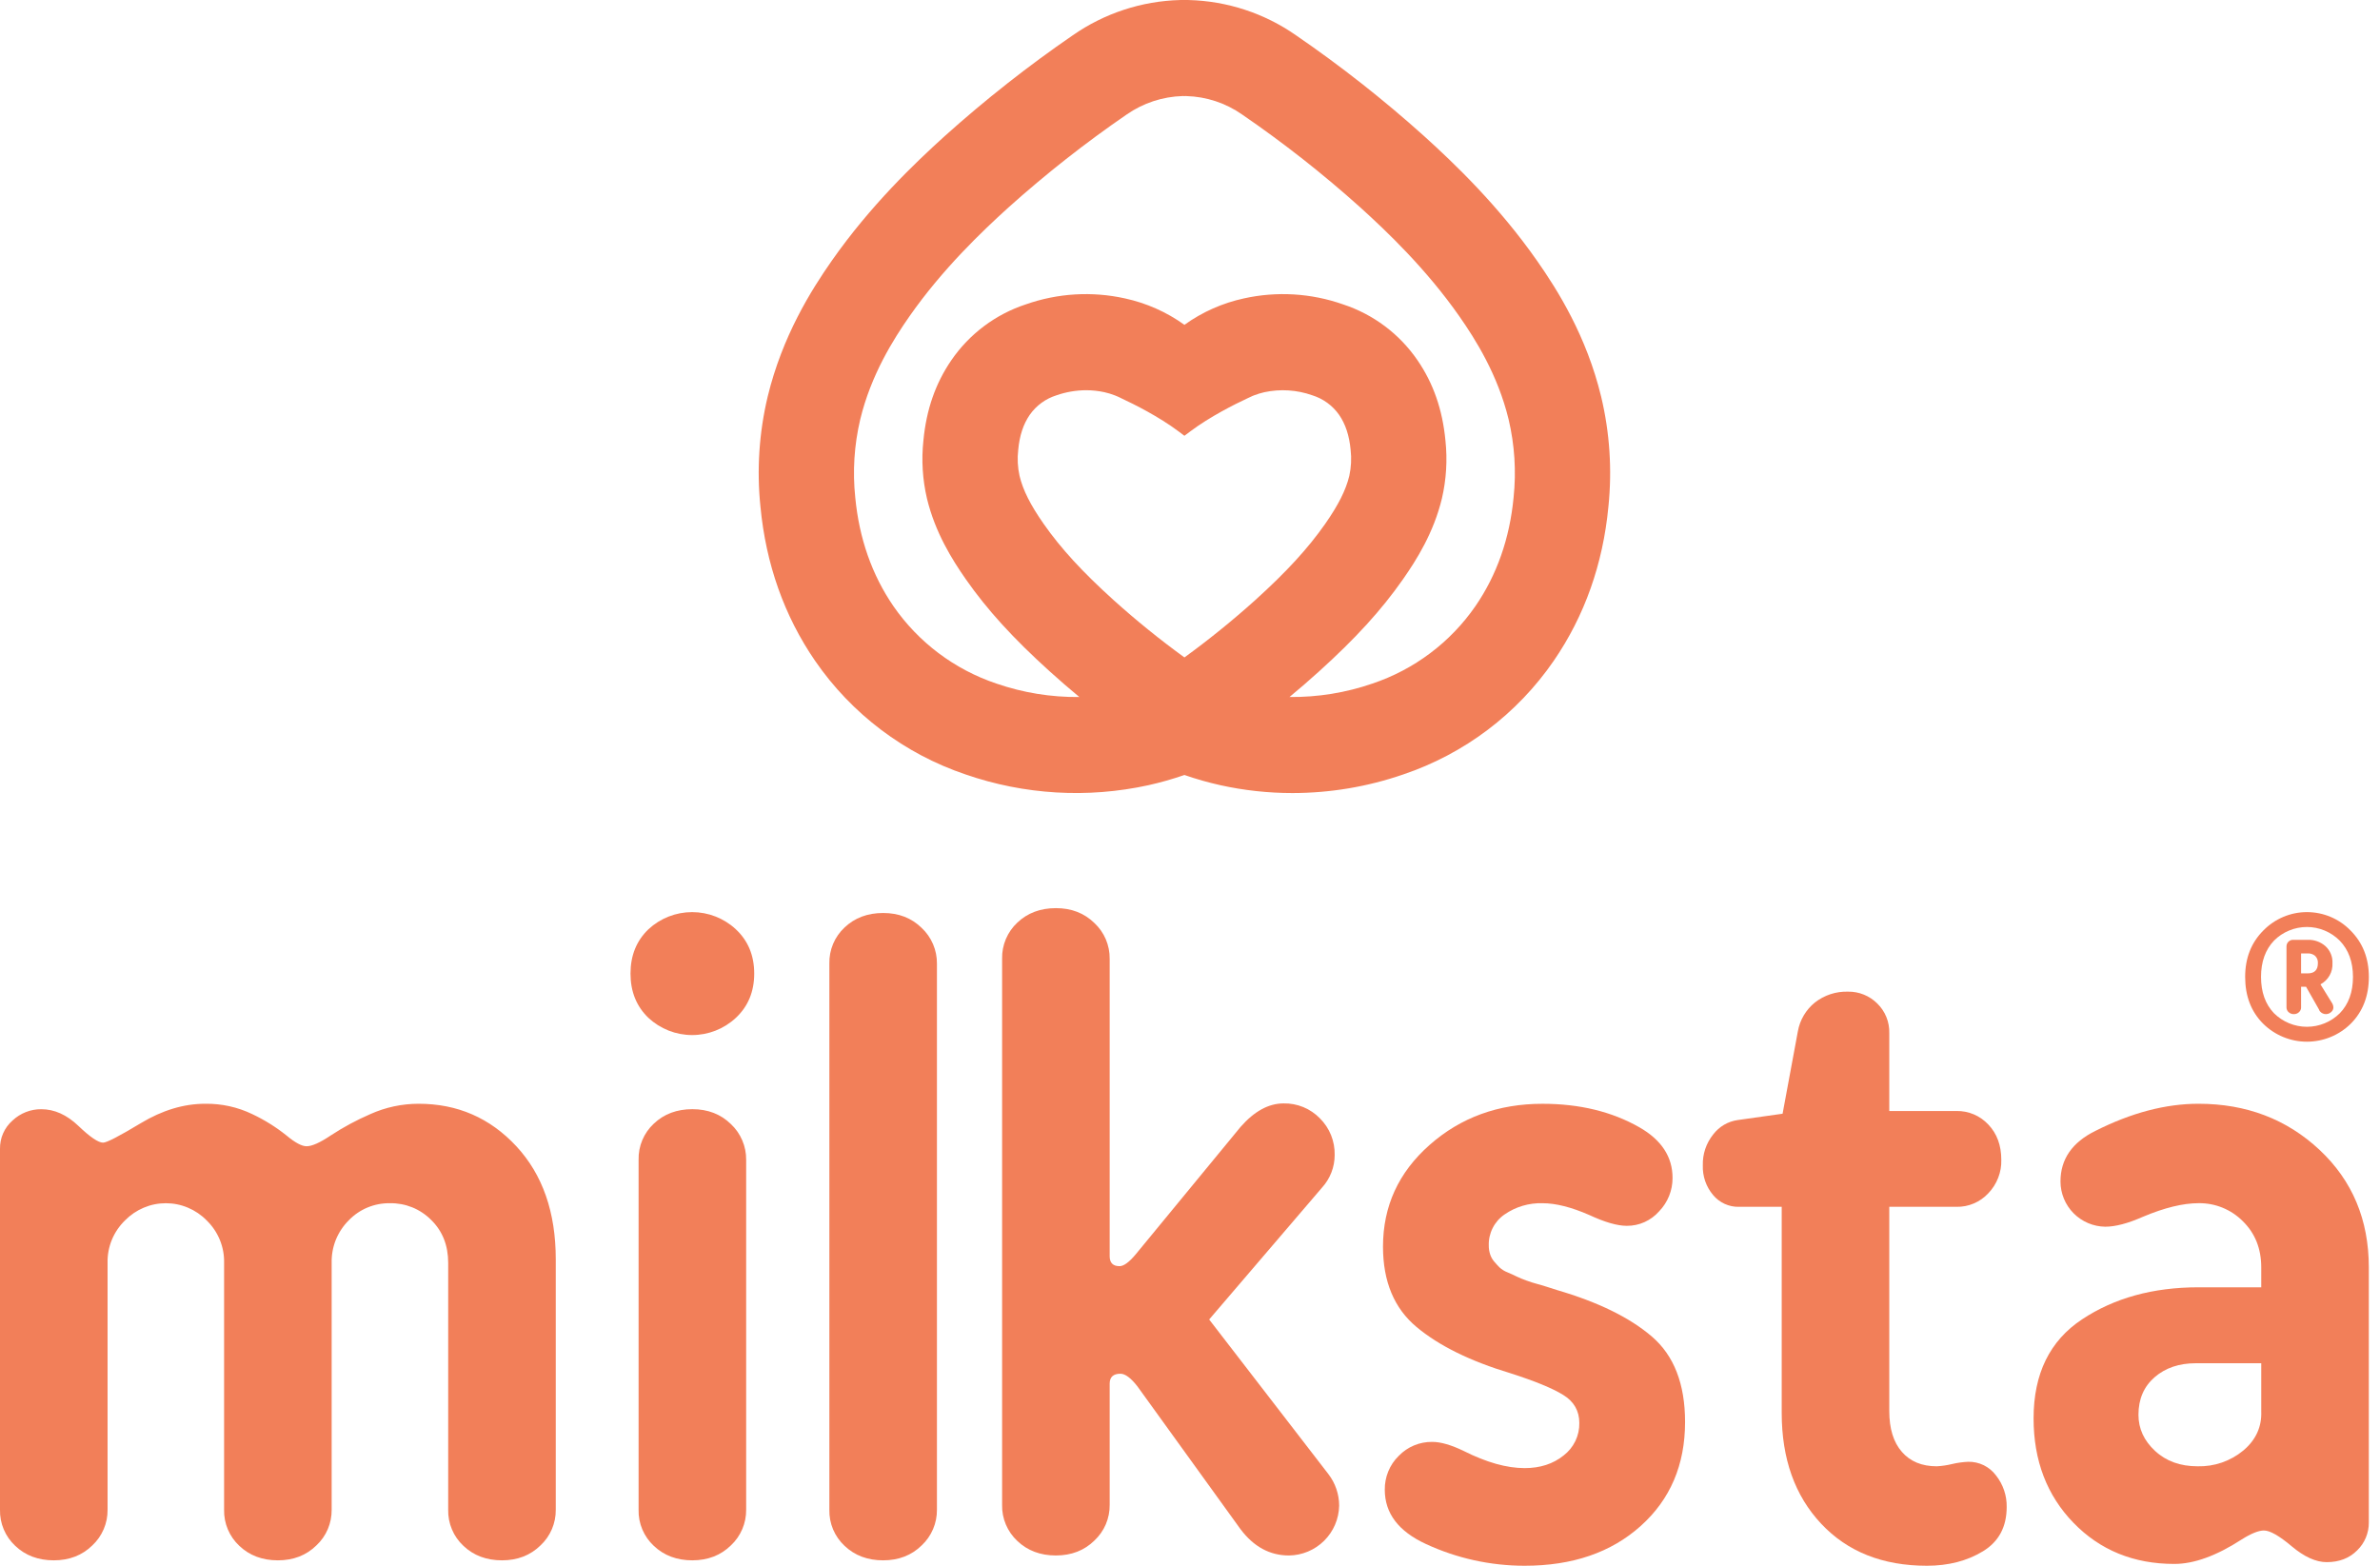
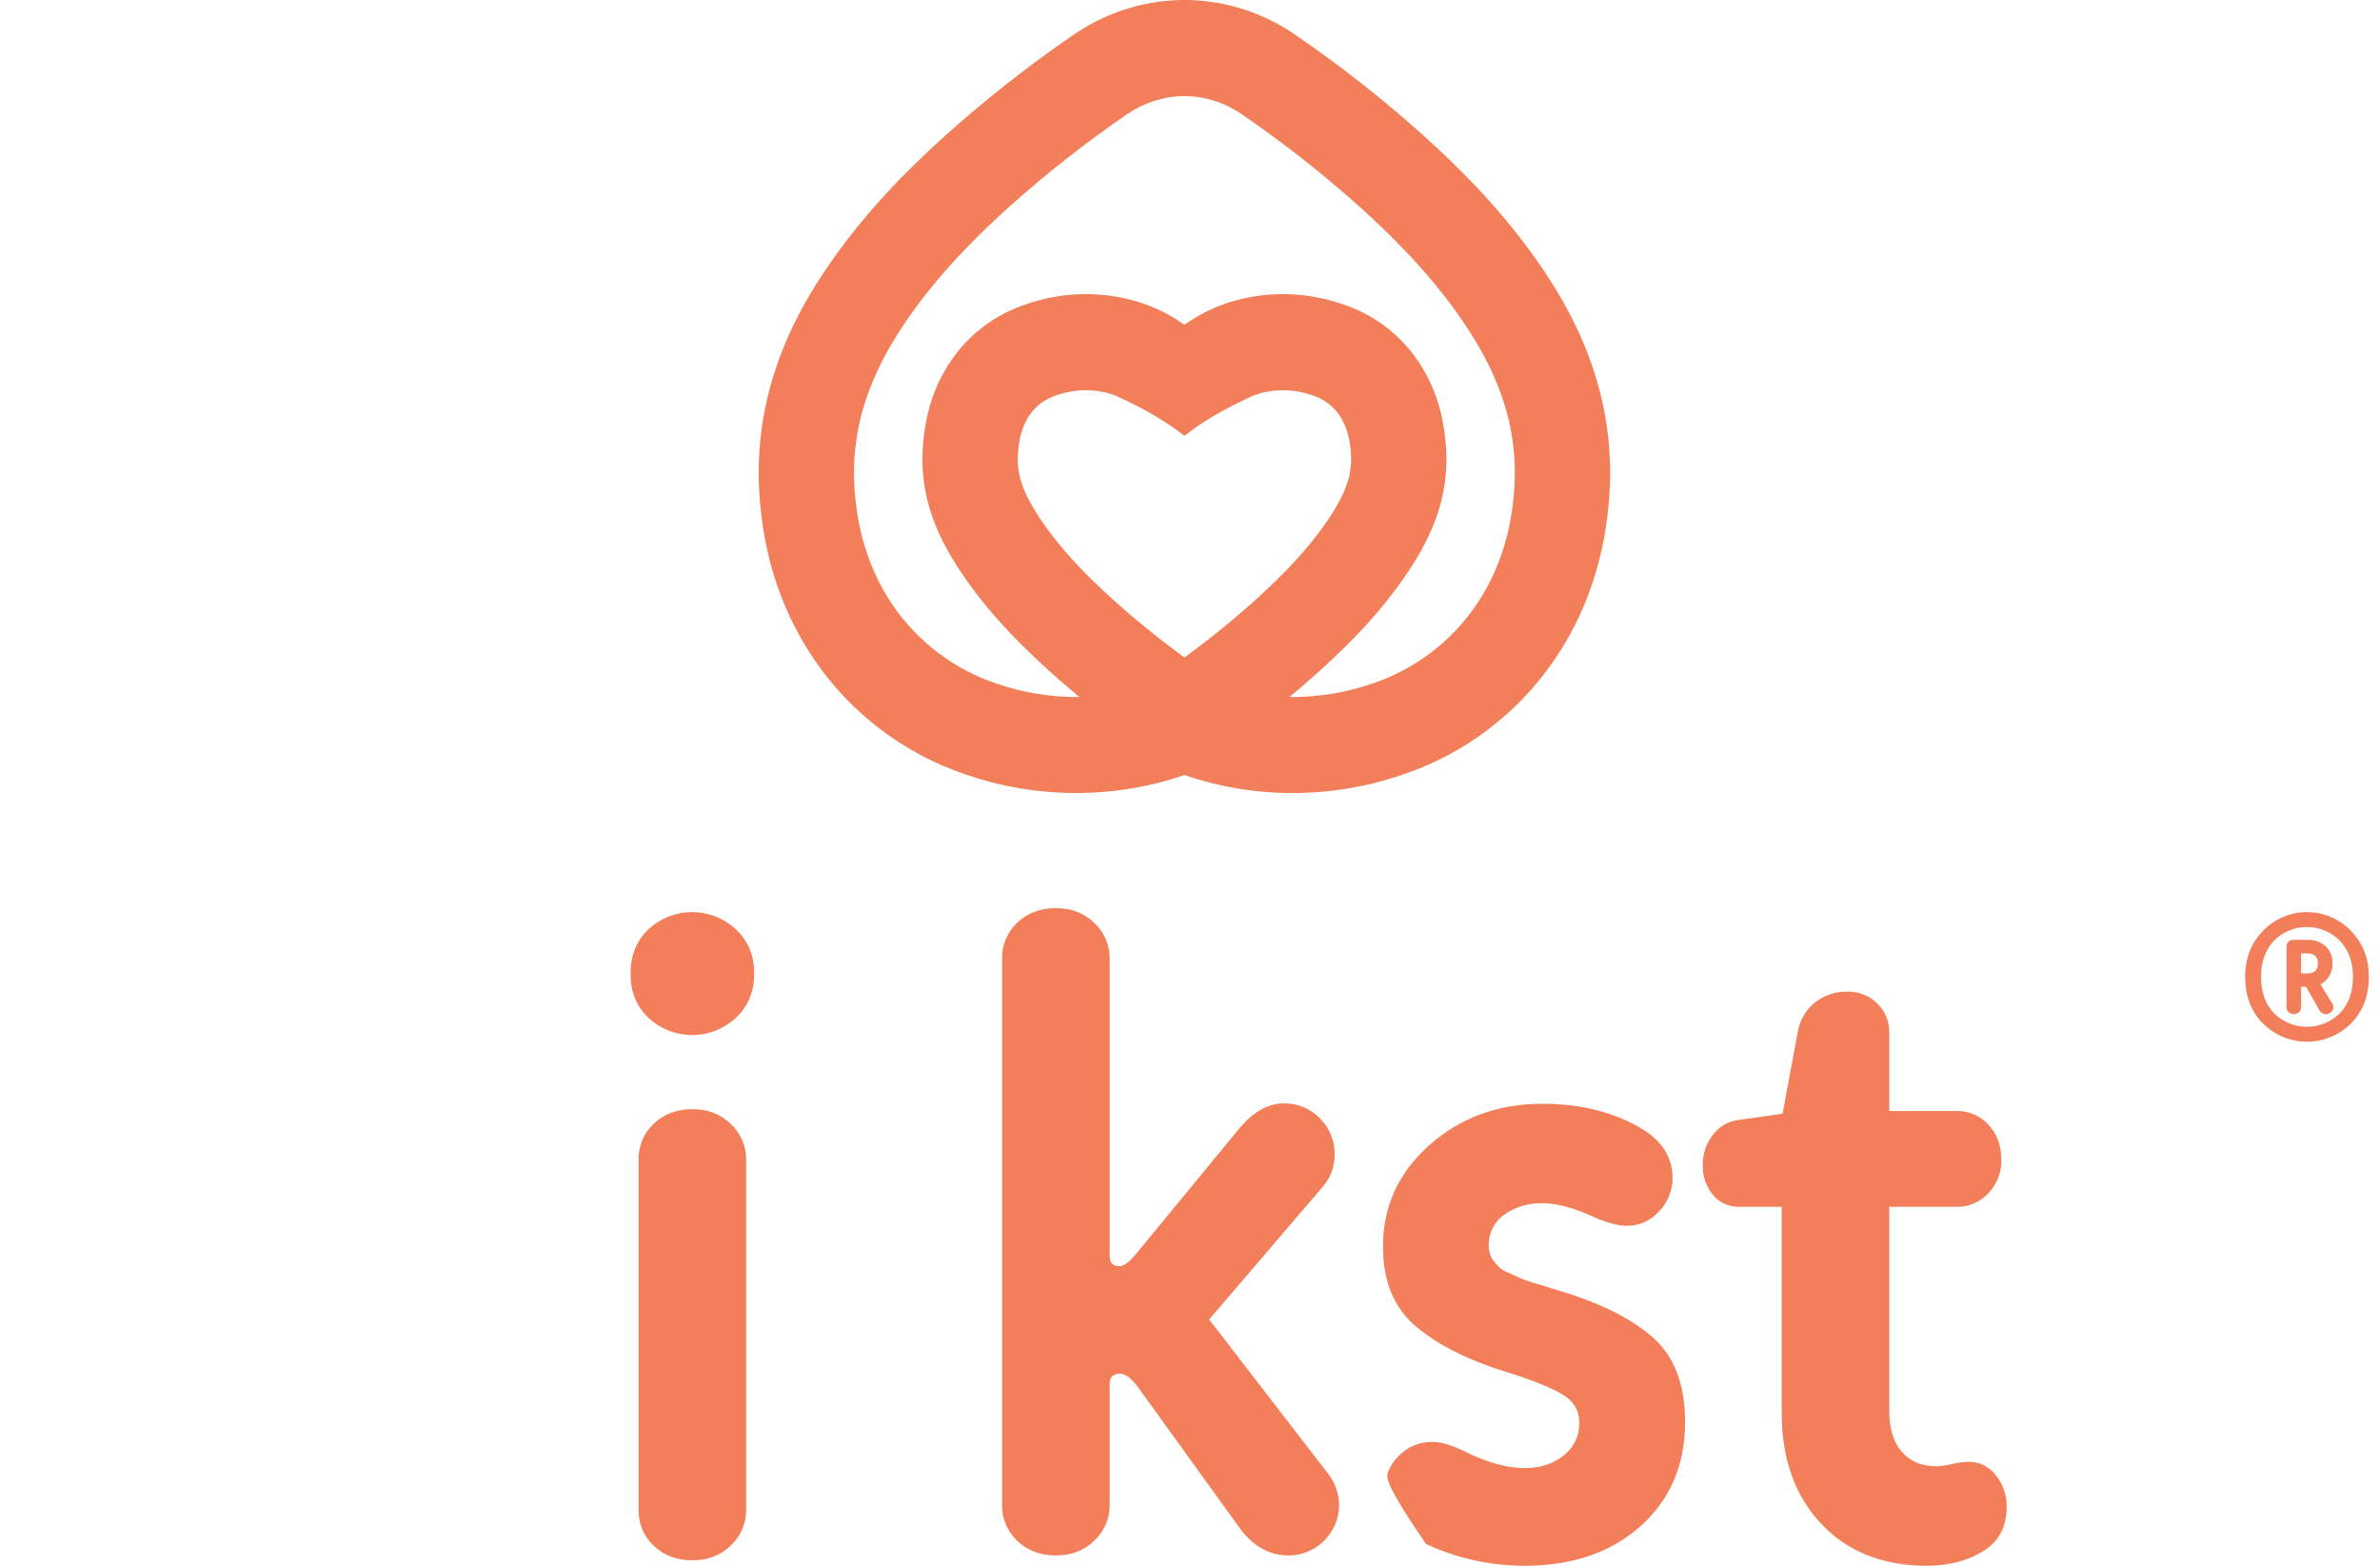
<svg xmlns="http://www.w3.org/2000/svg" width="76" height="50" viewBox="0 0 76 50" fill="none">
  <path d="M51.13 12.67C50.662 10.731 49.739 9.264 49.084 8.329C47.854 6.57 46.432 5.21 45.47 4.341C44.18 3.182 42.815 2.108 41.384 1.126C40.377 0.423 39.185 0.032 37.956 0.001L37.82 0L37.682 0.001C36.456 0.033 35.265 0.424 34.258 1.126C32.828 2.108 31.464 3.182 30.173 4.341C29.211 5.21 27.79 6.57 26.559 8.329C25.905 9.264 24.982 10.731 24.513 12.67C24.24 13.818 24.162 15.004 24.283 16.178C24.457 18.012 25.043 19.669 26.027 21.101C27.196 22.8 28.883 24.074 30.837 24.732C32.713 25.381 34.731 25.499 36.669 25.075C37.06 24.988 37.444 24.879 37.822 24.748C38.199 24.879 38.584 24.988 38.974 25.075C39.728 25.241 40.499 25.325 41.271 25.325C42.474 25.324 43.669 25.124 44.806 24.732C46.76 24.074 48.448 22.8 49.616 21.101C50.6 19.669 51.187 18.012 51.361 16.179C51.482 15.005 51.404 13.818 51.13 12.67V12.67ZM32.557 15.196C32.496 14.922 32.482 14.64 32.515 14.361C32.557 13.909 32.678 13.545 32.882 13.248C33.09 12.951 33.391 12.731 33.738 12.623C34.042 12.517 34.361 12.463 34.683 12.461C34.88 12.461 35.077 12.483 35.27 12.525C35.381 12.55 35.489 12.583 35.595 12.624L35.621 12.634C35.687 12.66 35.746 12.687 35.814 12.722C36.222 12.912 37 13.301 37.631 13.773L37.822 13.916L38.013 13.773C38.644 13.301 39.422 12.912 39.842 12.716C39.888 12.692 39.937 12.669 39.995 12.645L40.048 12.624C40.154 12.583 40.263 12.55 40.373 12.525C40.883 12.415 41.414 12.449 41.905 12.623C42.252 12.731 42.554 12.951 42.762 13.248C42.966 13.545 43.086 13.909 43.129 14.361C43.161 14.64 43.147 14.922 43.087 15.196C42.977 15.651 42.739 16.125 42.314 16.733C41.769 17.511 41.081 18.262 40.082 19.165C39.361 19.813 38.607 20.424 37.822 20.994C37.037 20.424 36.283 19.814 35.562 19.165C34.563 18.262 33.874 17.511 33.33 16.733C32.904 16.125 32.666 15.651 32.557 15.196V15.196ZM42.112 21.449C43.289 20.386 44.117 19.477 44.799 18.501C45.241 17.87 45.781 17.007 46.043 15.923C46.185 15.315 46.223 14.688 46.157 14.068C46.063 13.081 45.771 12.241 45.263 11.501C44.687 10.662 43.852 10.036 42.885 9.719C41.869 9.362 40.773 9.296 39.722 9.529C39.038 9.677 38.391 9.964 37.822 10.373C37.253 9.964 36.606 9.677 35.922 9.529C34.87 9.296 33.775 9.362 32.759 9.719C31.792 10.036 30.956 10.663 30.381 11.501C29.873 12.241 29.58 13.081 29.487 14.068C29.42 14.688 29.459 15.315 29.601 15.922C29.863 17.007 30.403 17.87 30.844 18.501C31.526 19.477 32.355 20.386 33.531 21.449C33.831 21.72 34.143 21.99 34.466 22.258C33.565 22.268 32.668 22.122 31.816 21.828C30.482 21.38 29.328 20.513 28.528 19.355C27.844 18.359 27.435 17.192 27.311 15.886C27.223 15.053 27.277 14.211 27.469 13.396C27.814 11.965 28.534 10.828 29.044 10.098C30.097 8.593 31.352 7.396 32.203 6.625C33.396 5.555 34.656 4.564 35.977 3.657C36.504 3.29 37.126 3.085 37.768 3.067L37.824 3.068L37.864 3.067L37.881 3.068C38.521 3.085 39.141 3.29 39.665 3.657C40.987 4.563 42.248 5.555 43.44 6.625C44.292 7.396 45.546 8.593 46.599 10.098C47.11 10.828 47.829 11.965 48.175 13.396C48.367 14.211 48.421 15.053 48.333 15.886C48.209 17.192 47.8 18.359 47.116 19.354C46.316 20.513 45.162 21.38 43.827 21.828C42.975 22.122 42.079 22.267 41.177 22.258C41.5 21.99 41.813 21.72 42.112 21.449" fill="#F27F59" />
-   <path d="M7.156 40.328C7.162 40.076 7.115 39.825 7.019 39.591C6.923 39.358 6.78 39.147 6.598 38.971C6.429 38.798 6.226 38.66 6.002 38.566C5.779 38.471 5.538 38.423 5.296 38.423C5.053 38.423 4.813 38.471 4.589 38.566C4.366 38.66 4.163 38.798 3.993 38.971C3.812 39.147 3.668 39.358 3.572 39.591C3.476 39.825 3.429 40.076 3.435 40.328V48.21C3.438 48.423 3.396 48.635 3.312 48.831C3.228 49.028 3.104 49.205 2.949 49.35C2.624 49.668 2.214 49.827 1.718 49.827C1.222 49.827 0.812 49.673 0.487 49.365C0.329 49.218 0.204 49.039 0.12 48.84C0.036 48.641 -0.005 48.426 0 48.21V36.691C-0.003 36.519 0.03 36.349 0.1 36.191C0.169 36.034 0.272 35.894 0.401 35.781C0.649 35.548 0.977 35.419 1.317 35.421C1.737 35.421 2.133 35.599 2.505 35.955C2.877 36.311 3.14 36.489 3.292 36.489C3.407 36.489 3.807 36.282 4.494 35.868C5.181 35.454 5.868 35.247 6.555 35.247C7.075 35.24 7.59 35.353 8.058 35.579C8.446 35.762 8.811 35.99 9.146 36.258C9.422 36.489 9.637 36.604 9.79 36.604C9.961 36.604 10.219 36.489 10.563 36.258C10.962 35.996 11.384 35.769 11.822 35.579C12.308 35.36 12.835 35.247 13.368 35.247C14.608 35.247 15.648 35.7 16.488 36.604C17.327 37.509 17.747 38.712 17.747 40.213V48.21C17.75 48.423 17.707 48.635 17.624 48.831C17.54 49.028 17.416 49.205 17.26 49.35C16.936 49.668 16.526 49.827 16.03 49.827C15.534 49.827 15.123 49.673 14.799 49.365C14.641 49.218 14.515 49.039 14.432 48.84C14.348 48.641 14.307 48.426 14.312 48.21V40.328C14.312 39.77 14.131 39.313 13.768 38.957C13.596 38.784 13.391 38.647 13.165 38.555C12.938 38.464 12.696 38.419 12.452 38.423C12.206 38.419 11.963 38.466 11.736 38.56C11.51 38.654 11.305 38.794 11.135 38.971C10.957 39.149 10.817 39.361 10.723 39.594C10.63 39.827 10.585 40.077 10.591 40.328V48.21C10.593 48.423 10.551 48.635 10.468 48.831C10.384 49.028 10.26 49.205 10.104 49.35C9.78 49.668 9.37 49.827 8.874 49.827C8.377 49.827 7.967 49.673 7.643 49.365C7.485 49.218 7.36 49.039 7.276 48.84C7.192 48.641 7.151 48.426 7.156 48.21L7.156 40.328Z" fill="#F27F59" />
  <path d="M20.706 29.675C21.086 29.322 21.584 29.127 22.102 29.127C22.619 29.127 23.118 29.322 23.497 29.675C23.889 30.041 24.084 30.512 24.084 31.09C24.084 31.667 23.888 32.139 23.497 32.504C23.118 32.857 22.62 33.053 22.102 33.053C21.584 33.053 21.086 32.857 20.706 32.504C20.325 32.138 20.134 31.667 20.134 31.09C20.134 30.512 20.325 30.041 20.706 29.675ZM23.827 48.21C23.829 48.423 23.787 48.635 23.703 48.831C23.619 49.028 23.496 49.204 23.34 49.35C23.015 49.668 22.605 49.826 22.109 49.827C21.613 49.827 21.203 49.673 20.878 49.365C20.72 49.218 20.595 49.039 20.511 48.84C20.427 48.641 20.386 48.426 20.392 48.21V37.037C20.387 36.821 20.427 36.606 20.511 36.407C20.595 36.208 20.72 36.029 20.878 35.882C21.203 35.574 21.613 35.42 22.109 35.42C22.605 35.42 23.015 35.579 23.34 35.896C23.496 36.042 23.619 36.219 23.703 36.416C23.787 36.612 23.829 36.823 23.827 37.037V48.21Z" fill="#F27F59" />
-   <path d="M29.919 48.21C29.921 48.423 29.879 48.635 29.795 48.831C29.711 49.028 29.588 49.204 29.432 49.35C29.108 49.668 28.697 49.827 28.201 49.827C27.705 49.827 27.295 49.673 26.97 49.365C26.812 49.218 26.687 49.039 26.603 48.84C26.519 48.641 26.479 48.426 26.484 48.21V30.772C26.479 30.556 26.519 30.342 26.603 30.142C26.687 29.943 26.812 29.764 26.97 29.617C27.295 29.309 27.705 29.155 28.201 29.155C28.698 29.155 29.108 29.314 29.432 29.632C29.588 29.778 29.711 29.954 29.795 30.151C29.879 30.347 29.921 30.559 29.919 30.772V48.21Z" fill="#F27F59" />
  <path d="M35.435 44.186V48.055C35.438 48.268 35.395 48.48 35.312 48.676C35.228 48.872 35.104 49.049 34.948 49.195C34.624 49.513 34.214 49.671 33.718 49.672C33.222 49.672 32.811 49.517 32.487 49.209C32.329 49.062 32.204 48.883 32.12 48.684C32.036 48.485 31.995 48.271 32 48.055V30.617C31.995 30.401 32.036 30.186 32.12 29.987C32.204 29.788 32.329 29.609 32.487 29.462C32.812 29.154 33.222 29 33.718 29C34.214 29 34.624 29.159 34.948 29.476C35.104 29.622 35.228 29.799 35.312 29.995C35.395 30.192 35.438 30.403 35.435 30.617V40.115C35.435 40.327 35.54 40.433 35.75 40.433C35.884 40.433 36.055 40.308 36.265 40.057L39.614 35.987C40.053 35.486 40.511 35.236 40.988 35.236C41.204 35.231 41.418 35.272 41.617 35.353C41.817 35.435 41.997 35.558 42.148 35.712C42.301 35.865 42.423 36.047 42.504 36.248C42.585 36.45 42.624 36.665 42.62 36.882C42.62 37.266 42.477 37.637 42.219 37.921L38.612 42.136L42.419 47.073C42.642 47.363 42.763 47.718 42.763 48.083C42.754 48.505 42.582 48.906 42.283 49.202C41.984 49.499 41.581 49.667 41.16 49.672C40.549 49.672 40.034 49.392 39.614 48.834L36.322 44.273C36.112 44.003 35.931 43.868 35.779 43.868C35.55 43.868 35.435 43.974 35.435 44.186" fill="#F27F59" />
-   <path d="M45.537 49.307C44.659 48.903 44.221 48.326 44.22 47.575C44.217 47.374 44.255 47.174 44.331 46.988C44.407 46.802 44.52 46.633 44.664 46.493C44.803 46.348 44.969 46.234 45.154 46.157C45.339 46.08 45.538 46.042 45.738 46.045C46.005 46.045 46.338 46.141 46.739 46.334C47.464 46.699 48.113 46.882 48.686 46.882C49.182 46.882 49.597 46.747 49.931 46.478C50.09 46.356 50.218 46.199 50.306 46.018C50.393 45.837 50.436 45.639 50.432 45.439C50.432 45.054 50.26 44.755 49.916 44.544C49.573 44.332 49.01 44.101 48.228 43.851C46.949 43.466 45.952 42.975 45.237 42.378C44.521 41.782 44.163 40.925 44.163 39.809C44.163 38.519 44.659 37.437 45.652 36.561C46.644 35.685 47.846 35.247 49.258 35.248C50.441 35.248 51.472 35.498 52.349 35.998C53.056 36.402 53.409 36.941 53.409 37.615C53.411 38.013 53.257 38.397 52.979 38.683C52.851 38.829 52.692 38.946 52.514 39.026C52.337 39.106 52.144 39.146 51.949 39.145C51.643 39.145 51.243 39.029 50.747 38.798C50.174 38.548 49.678 38.423 49.258 38.423C48.825 38.41 48.398 38.536 48.042 38.784C47.881 38.895 47.751 39.044 47.664 39.218C47.576 39.392 47.534 39.585 47.541 39.78C47.54 39.873 47.555 39.966 47.584 40.054C47.611 40.139 47.655 40.217 47.712 40.285C47.77 40.353 47.827 40.415 47.884 40.473C47.959 40.542 48.047 40.596 48.142 40.632C48.256 40.68 48.352 40.723 48.428 40.762C48.531 40.811 48.636 40.854 48.743 40.892C48.877 40.94 48.981 40.973 49.058 40.993C49.134 41.012 49.249 41.046 49.401 41.094C49.554 41.142 49.659 41.175 49.716 41.195C51.033 41.58 52.044 42.075 52.75 42.682C53.456 43.288 53.809 44.197 53.809 45.41C53.809 46.776 53.337 47.883 52.392 48.73C51.448 49.577 50.212 50 48.686 50C47.598 50 46.524 49.764 45.537 49.307" fill="#F27F59" />
+   <path d="M45.537 49.307C44.217 47.374 44.255 47.174 44.331 46.988C44.407 46.802 44.52 46.633 44.664 46.493C44.803 46.348 44.969 46.234 45.154 46.157C45.339 46.08 45.538 46.042 45.738 46.045C46.005 46.045 46.338 46.141 46.739 46.334C47.464 46.699 48.113 46.882 48.686 46.882C49.182 46.882 49.597 46.747 49.931 46.478C50.09 46.356 50.218 46.199 50.306 46.018C50.393 45.837 50.436 45.639 50.432 45.439C50.432 45.054 50.26 44.755 49.916 44.544C49.573 44.332 49.01 44.101 48.228 43.851C46.949 43.466 45.952 42.975 45.237 42.378C44.521 41.782 44.163 40.925 44.163 39.809C44.163 38.519 44.659 37.437 45.652 36.561C46.644 35.685 47.846 35.247 49.258 35.248C50.441 35.248 51.472 35.498 52.349 35.998C53.056 36.402 53.409 36.941 53.409 37.615C53.411 38.013 53.257 38.397 52.979 38.683C52.851 38.829 52.692 38.946 52.514 39.026C52.337 39.106 52.144 39.146 51.949 39.145C51.643 39.145 51.243 39.029 50.747 38.798C50.174 38.548 49.678 38.423 49.258 38.423C48.825 38.41 48.398 38.536 48.042 38.784C47.881 38.895 47.751 39.044 47.664 39.218C47.576 39.392 47.534 39.585 47.541 39.78C47.54 39.873 47.555 39.966 47.584 40.054C47.611 40.139 47.655 40.217 47.712 40.285C47.77 40.353 47.827 40.415 47.884 40.473C47.959 40.542 48.047 40.596 48.142 40.632C48.256 40.68 48.352 40.723 48.428 40.762C48.531 40.811 48.636 40.854 48.743 40.892C48.877 40.94 48.981 40.973 49.058 40.993C49.134 41.012 49.249 41.046 49.401 41.094C49.554 41.142 49.659 41.175 49.716 41.195C51.033 41.58 52.044 42.075 52.75 42.682C53.456 43.288 53.809 44.197 53.809 45.41C53.809 46.776 53.337 47.883 52.392 48.73C51.448 49.577 50.212 50 48.686 50C47.598 50 46.524 49.764 45.537 49.307" fill="#F27F59" />
  <path d="M54.705 38.163C54.48 37.898 54.363 37.558 54.376 37.21C54.366 36.855 54.483 36.507 54.705 36.229C54.8 36.104 54.918 35.999 55.053 35.919C55.188 35.84 55.337 35.788 55.492 35.767L56.923 35.565L57.41 32.938C57.474 32.574 57.667 32.246 57.954 32.014C58.255 31.778 58.63 31.655 59.013 31.667C59.185 31.664 59.357 31.696 59.516 31.761C59.676 31.825 59.821 31.921 59.944 32.043C60.071 32.166 60.171 32.314 60.237 32.478C60.304 32.642 60.335 32.818 60.33 32.995V35.478H62.477C62.667 35.475 62.856 35.512 63.031 35.586C63.206 35.661 63.363 35.772 63.493 35.911C63.769 36.2 63.907 36.575 63.907 37.037C63.913 37.234 63.879 37.43 63.807 37.613C63.736 37.796 63.629 37.964 63.493 38.105C63.363 38.245 63.206 38.356 63.031 38.43C62.856 38.505 62.667 38.542 62.477 38.538H60.33V45.063C60.33 45.621 60.463 46.054 60.731 46.362C60.998 46.67 61.37 46.824 61.847 46.824C62.011 46.815 62.174 46.791 62.334 46.752C62.502 46.712 62.675 46.688 62.849 46.68C63.02 46.676 63.19 46.714 63.345 46.789C63.499 46.865 63.633 46.976 63.736 47.113C63.964 47.4 64.086 47.757 64.079 48.124C64.079 48.758 63.827 49.23 63.321 49.538C62.815 49.846 62.219 50 61.532 50C60.12 50 58.994 49.553 58.154 48.657C57.315 47.763 56.895 46.584 56.895 45.121V38.538H55.521C55.366 38.541 55.212 38.508 55.071 38.443C54.929 38.378 54.805 38.283 54.705 38.163Z" fill="#F27F59" />
-   <path d="M74.069 36.719C75.118 37.701 75.643 38.952 75.643 40.472V48.614C75.645 48.781 75.613 48.946 75.549 49.1C75.485 49.254 75.391 49.393 75.271 49.509C75.023 49.759 74.699 49.885 74.298 49.885C73.955 49.885 73.582 49.716 73.181 49.379C72.781 49.042 72.485 48.874 72.294 48.874C72.123 48.874 71.884 48.97 71.579 49.163C70.777 49.682 70.062 49.942 69.432 49.942C68.135 49.942 67.061 49.504 66.212 48.629C65.363 47.753 64.938 46.641 64.938 45.294C64.938 43.87 65.453 42.816 66.484 42.133C67.514 41.449 68.754 41.108 70.205 41.108H72.208V40.472C72.208 39.876 72.013 39.385 71.622 39C71.437 38.813 71.216 38.666 70.972 38.566C70.729 38.467 70.468 38.418 70.205 38.422C69.709 38.422 69.117 38.567 68.43 38.856C67.953 39.067 67.552 39.173 67.228 39.173C66.848 39.169 66.484 39.015 66.216 38.745C65.948 38.475 65.798 38.11 65.797 37.73C65.797 37.018 66.169 36.479 66.913 36.113C68.058 35.535 69.155 35.247 70.205 35.247C71.731 35.247 73.019 35.738 74.069 36.719V36.719ZM68.817 46.333C69.17 46.661 69.623 46.824 70.176 46.824C70.708 46.838 71.227 46.659 71.636 46.319C72.037 45.982 72.228 45.563 72.208 45.063V43.533H70.119C69.585 43.533 69.146 43.682 68.802 43.98C68.459 44.279 68.287 44.678 68.287 45.178C68.287 45.621 68.464 46.006 68.817 46.333Z" fill="#F27F59" />
  <path d="M72.28 29.709C72.462 29.524 72.678 29.378 72.916 29.278C73.155 29.178 73.411 29.126 73.669 29.127C73.928 29.127 74.184 29.179 74.422 29.279C74.661 29.38 74.877 29.527 75.057 29.712C75.448 30.103 75.644 30.597 75.644 31.196C75.644 31.802 75.453 32.299 75.072 32.685C74.699 33.056 74.195 33.264 73.669 33.265C73.144 33.266 72.639 33.058 72.266 32.688C71.884 32.304 71.694 31.806 71.694 31.196C71.694 30.593 71.889 30.098 72.28 29.709ZM74.718 32.355C74.997 32.066 75.137 31.679 75.137 31.196C75.137 30.716 74.996 30.331 74.715 30.039C74.578 29.901 74.414 29.791 74.234 29.716C74.055 29.641 73.862 29.602 73.667 29.602C73.472 29.602 73.278 29.64 73.098 29.715C72.918 29.789 72.754 29.898 72.617 30.036C72.34 30.326 72.201 30.712 72.201 31.196C72.201 31.679 72.338 32.066 72.614 32.355C72.893 32.633 73.272 32.789 73.666 32.789C74.06 32.789 74.439 32.633 74.718 32.355V32.355ZM73.48 32.171C73.481 32.2 73.475 32.228 73.463 32.254C73.451 32.28 73.434 32.303 73.413 32.322C73.369 32.364 73.311 32.386 73.25 32.385C73.188 32.387 73.128 32.364 73.082 32.322C73.061 32.304 73.043 32.28 73.032 32.254C73.02 32.228 73.014 32.2 73.014 32.171V30.221C73.014 30.166 73.035 30.114 73.073 30.075C73.093 30.054 73.117 30.038 73.143 30.027C73.17 30.016 73.198 30.011 73.227 30.012H73.692C73.9 30.005 74.103 30.077 74.259 30.215C74.333 30.283 74.392 30.367 74.43 30.46C74.469 30.554 74.487 30.655 74.482 30.756C74.49 30.893 74.458 31.031 74.39 31.151C74.322 31.271 74.221 31.369 74.099 31.434L74.459 32.016C74.491 32.062 74.509 32.115 74.512 32.171C74.511 32.2 74.504 32.228 74.492 32.254C74.479 32.279 74.461 32.302 74.438 32.32C74.41 32.346 74.377 32.365 74.34 32.375C74.303 32.386 74.265 32.388 74.227 32.381C74.19 32.374 74.154 32.358 74.124 32.335C74.093 32.312 74.069 32.282 74.052 32.248H74.058L73.639 31.511H73.48V32.171ZM73.931 30.527C73.865 30.47 73.779 30.441 73.692 30.446H73.48V31.083H73.692C73.909 31.083 74.017 30.974 74.017 30.756C74.019 30.714 74.013 30.671 73.999 30.632C73.984 30.593 73.961 30.557 73.931 30.527" fill="#F27F59" />
</svg>